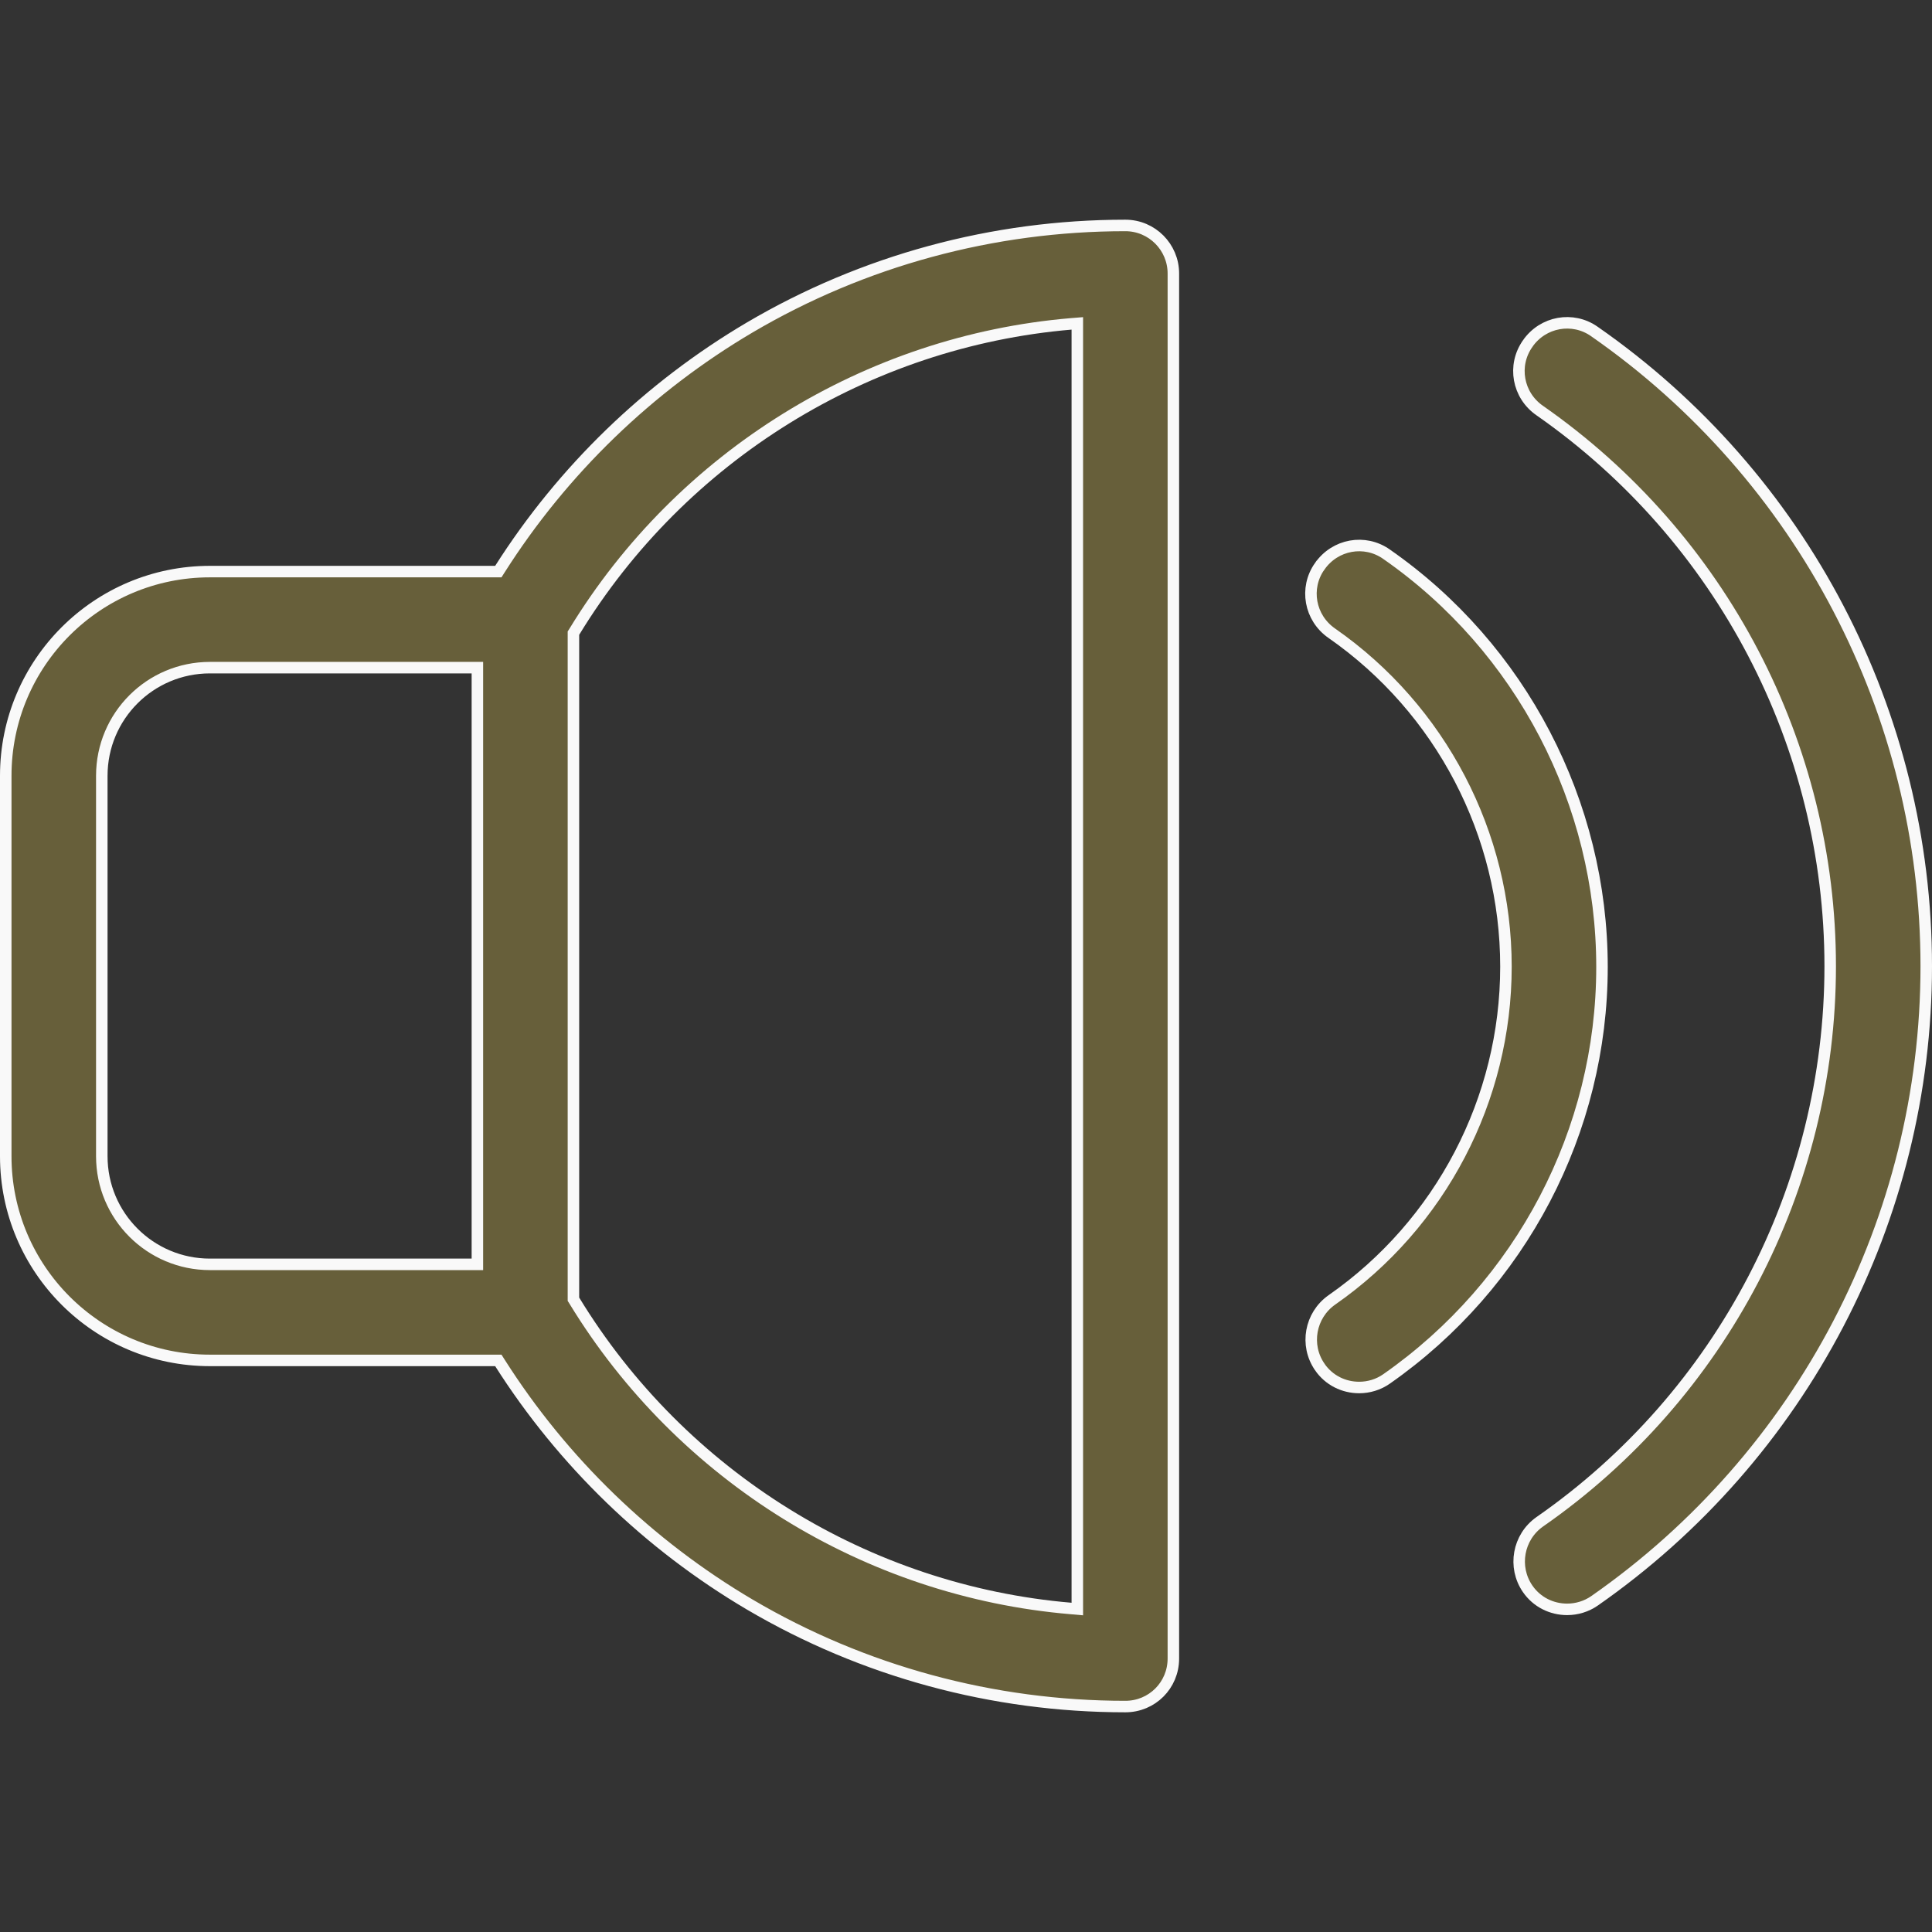
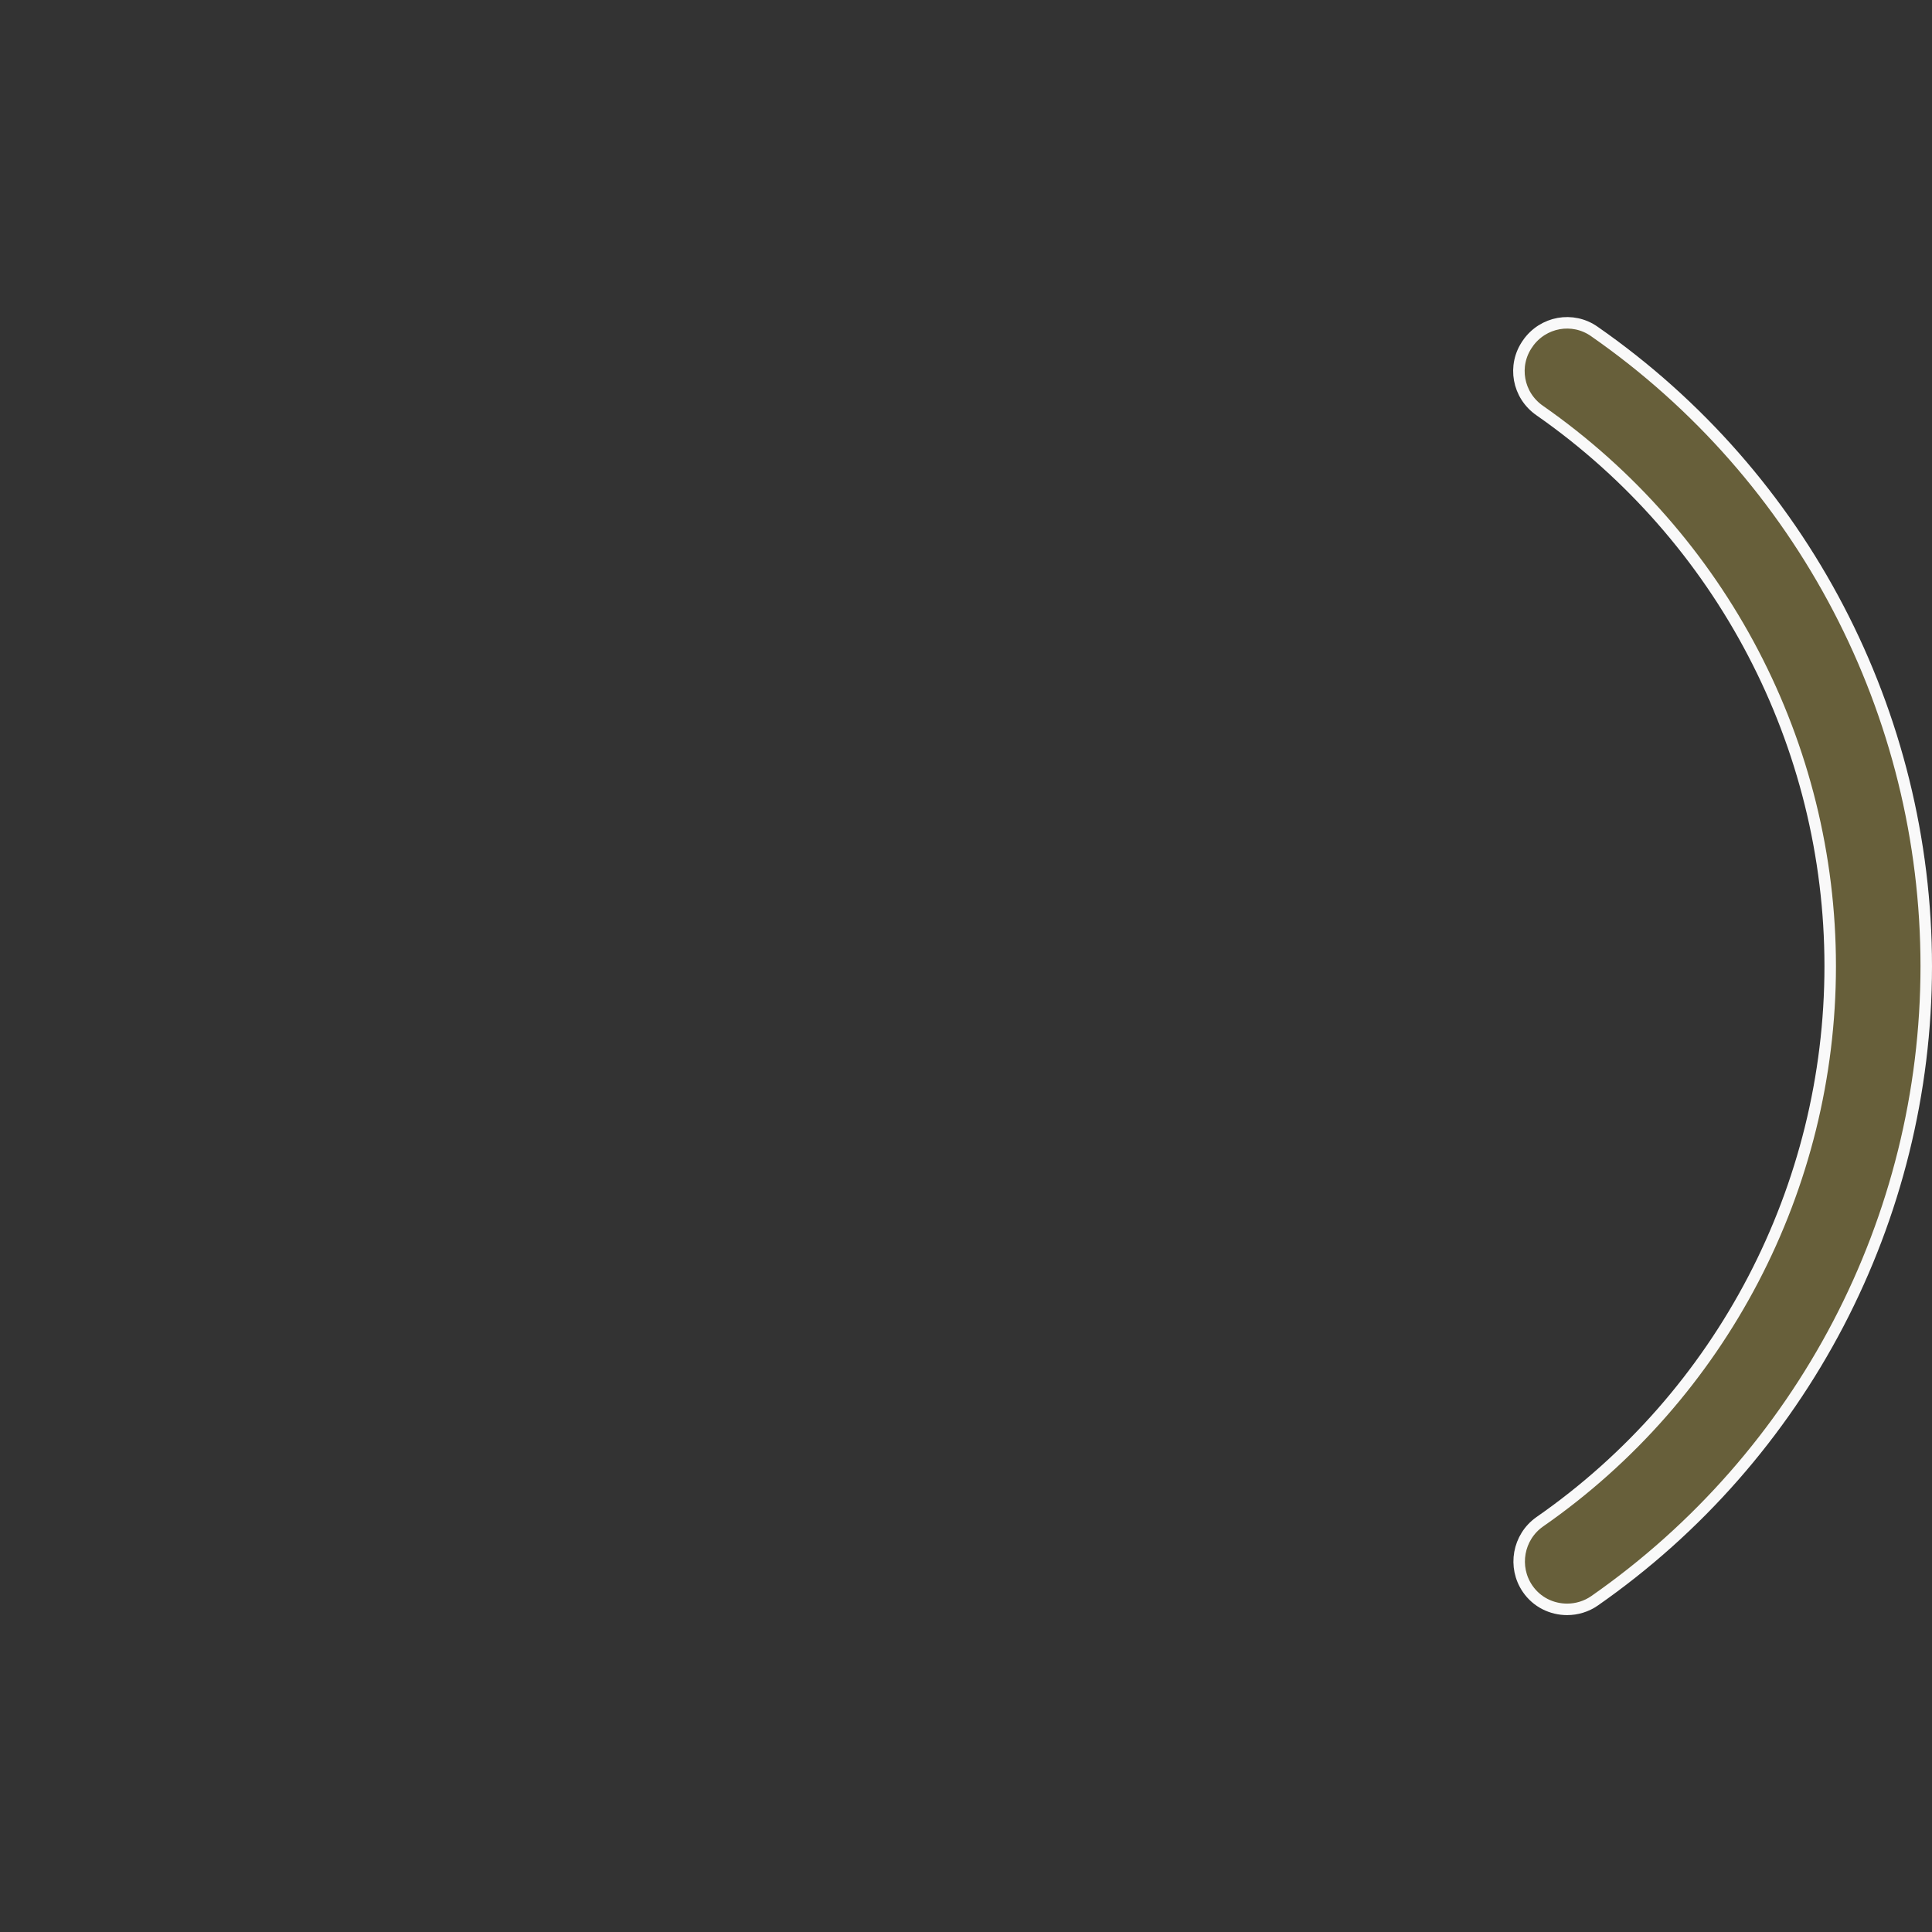
<svg xmlns="http://www.w3.org/2000/svg" width="42" height="42" viewBox="0 0 42 42" fill="none">
  <rect x="0" y="0" width="42" height="42" fill="#333333" stroke="none" />
-   <path d="M10.764 12.426H10.833L10.87 12.368C12.236 10.22 14.101 8.415 16.3 7.118C18.767 5.666 21.585 4.901 24.464 4.901C25.044 4.901 25.508 5.373 25.508 5.945V36.055C25.508 36.636 25.044 37.099 24.464 37.099C21.585 37.099 18.767 36.334 16.3 34.882C14.101 33.585 12.236 31.78 10.87 29.632L10.833 29.574H10.764H4.564C2.113 29.574 0.125 27.586 0.125 25.135V16.865C0.125 14.414 2.113 12.426 4.564 12.426H10.764ZM10.253 27.486H10.378V27.361V14.639V14.514H10.253H4.564C3.265 14.514 2.213 15.566 2.213 16.865V25.135C2.213 26.434 3.265 27.486 4.564 27.486H10.253ZM23.284 34.967L23.42 34.979V34.843V7.166V7.03L23.284 7.041C18.854 7.417 14.818 9.907 12.485 13.734L12.466 13.764V13.799V28.209V28.244L12.485 28.274C14.818 32.101 18.854 34.592 23.284 34.967Z" fill="#675F3A" stroke="#F9F9F9" stroke-width="0.25" />
-   <path d="M30.142 12.048L30.143 12.049C33.071 14.086 34.826 17.46 34.826 21.021C34.826 24.583 33.071 27.931 30.142 29.977C29.965 30.101 29.756 30.163 29.547 30.163C29.213 30.163 28.89 30.008 28.689 29.715L28.689 29.714C28.364 29.243 28.48 28.593 28.952 28.26C31.324 26.608 32.738 23.894 32.738 21.013C32.738 18.132 31.323 15.417 28.952 13.766L28.952 13.766C28.471 13.433 28.356 12.783 28.688 12.312L28.689 12.312C29.022 11.831 29.671 11.716 30.142 12.048Z" fill="#675F3A" stroke="#F9F9F9" stroke-width="0.25" />
  <path d="M34.662 7.207L34.663 7.208C39.184 10.354 41.875 15.511 41.875 21.004C41.875 26.497 39.176 31.654 34.663 34.801C34.486 34.924 34.277 34.986 34.068 34.986C33.734 34.986 33.41 34.831 33.209 34.538L33.209 34.538C32.885 34.066 33 33.416 33.472 33.083C37.429 30.332 39.787 25.808 39.787 21.004C39.787 16.2 37.429 11.685 33.472 8.925L33.472 8.925C32.992 8.592 32.877 7.943 33.209 7.472L33.209 7.471C33.542 6.99 34.191 6.875 34.662 7.207Z" fill="#675F3A" stroke="#F9F9F9" stroke-width="0.25" />
</svg>